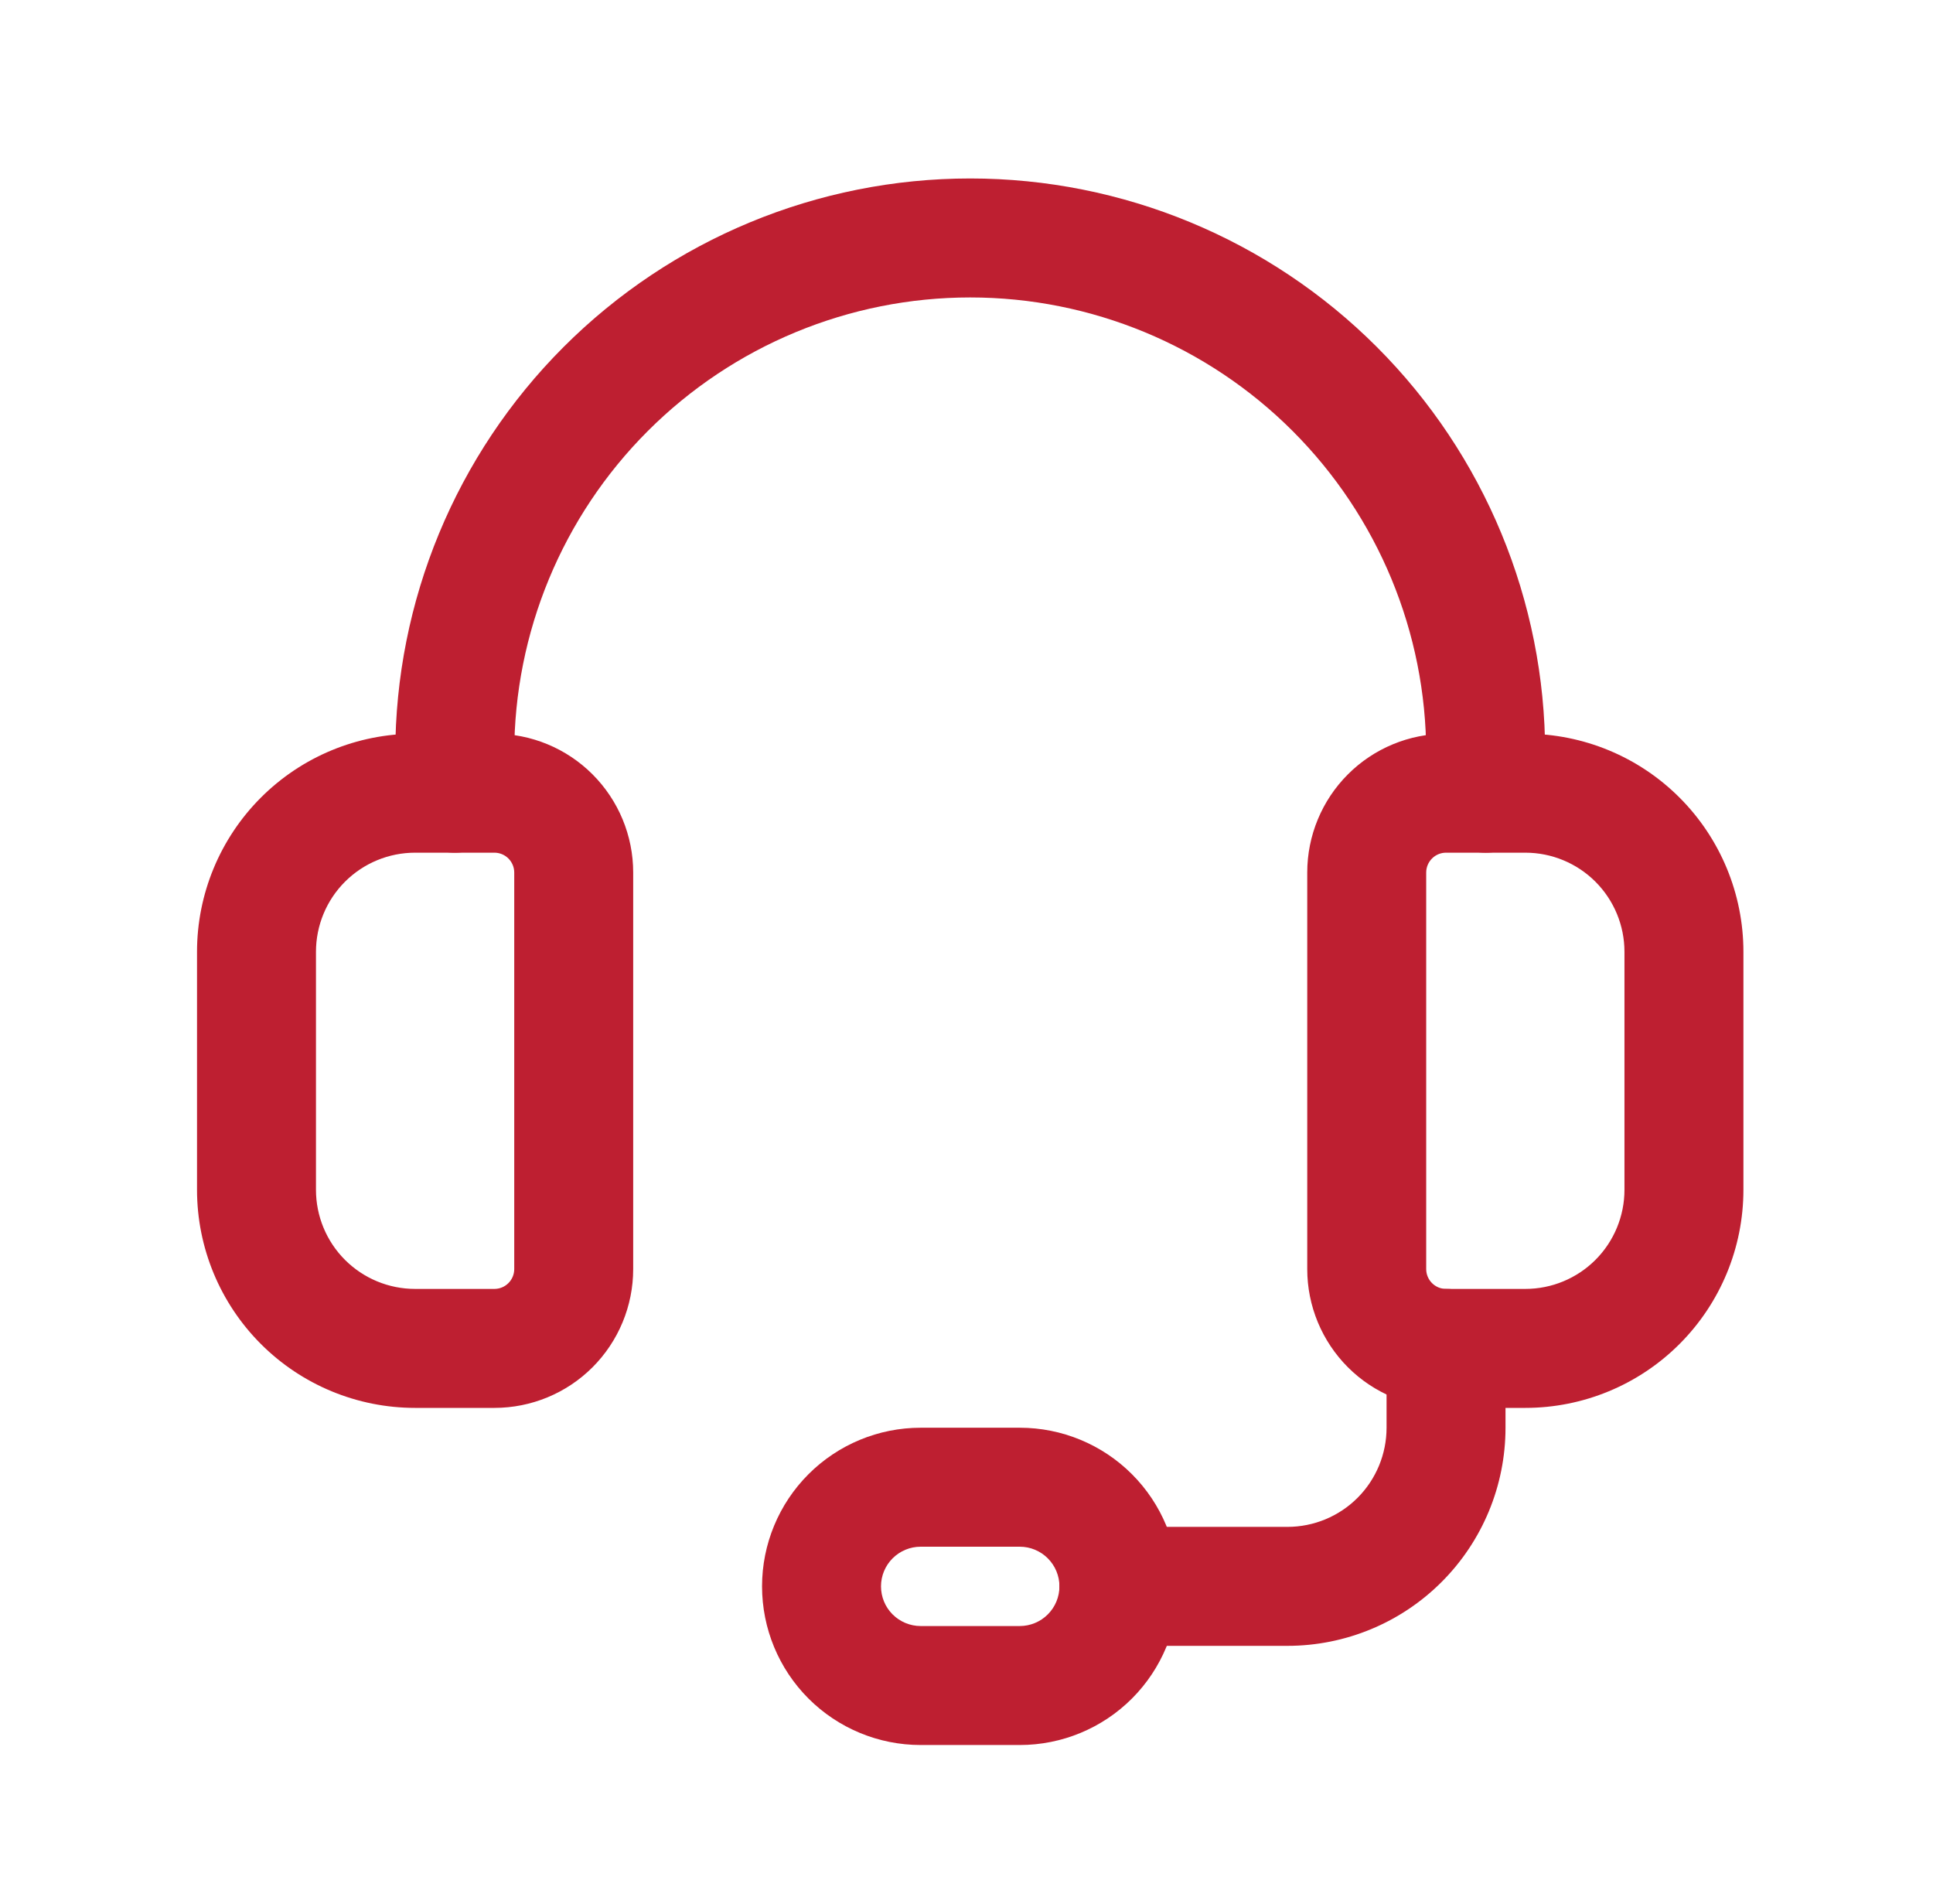
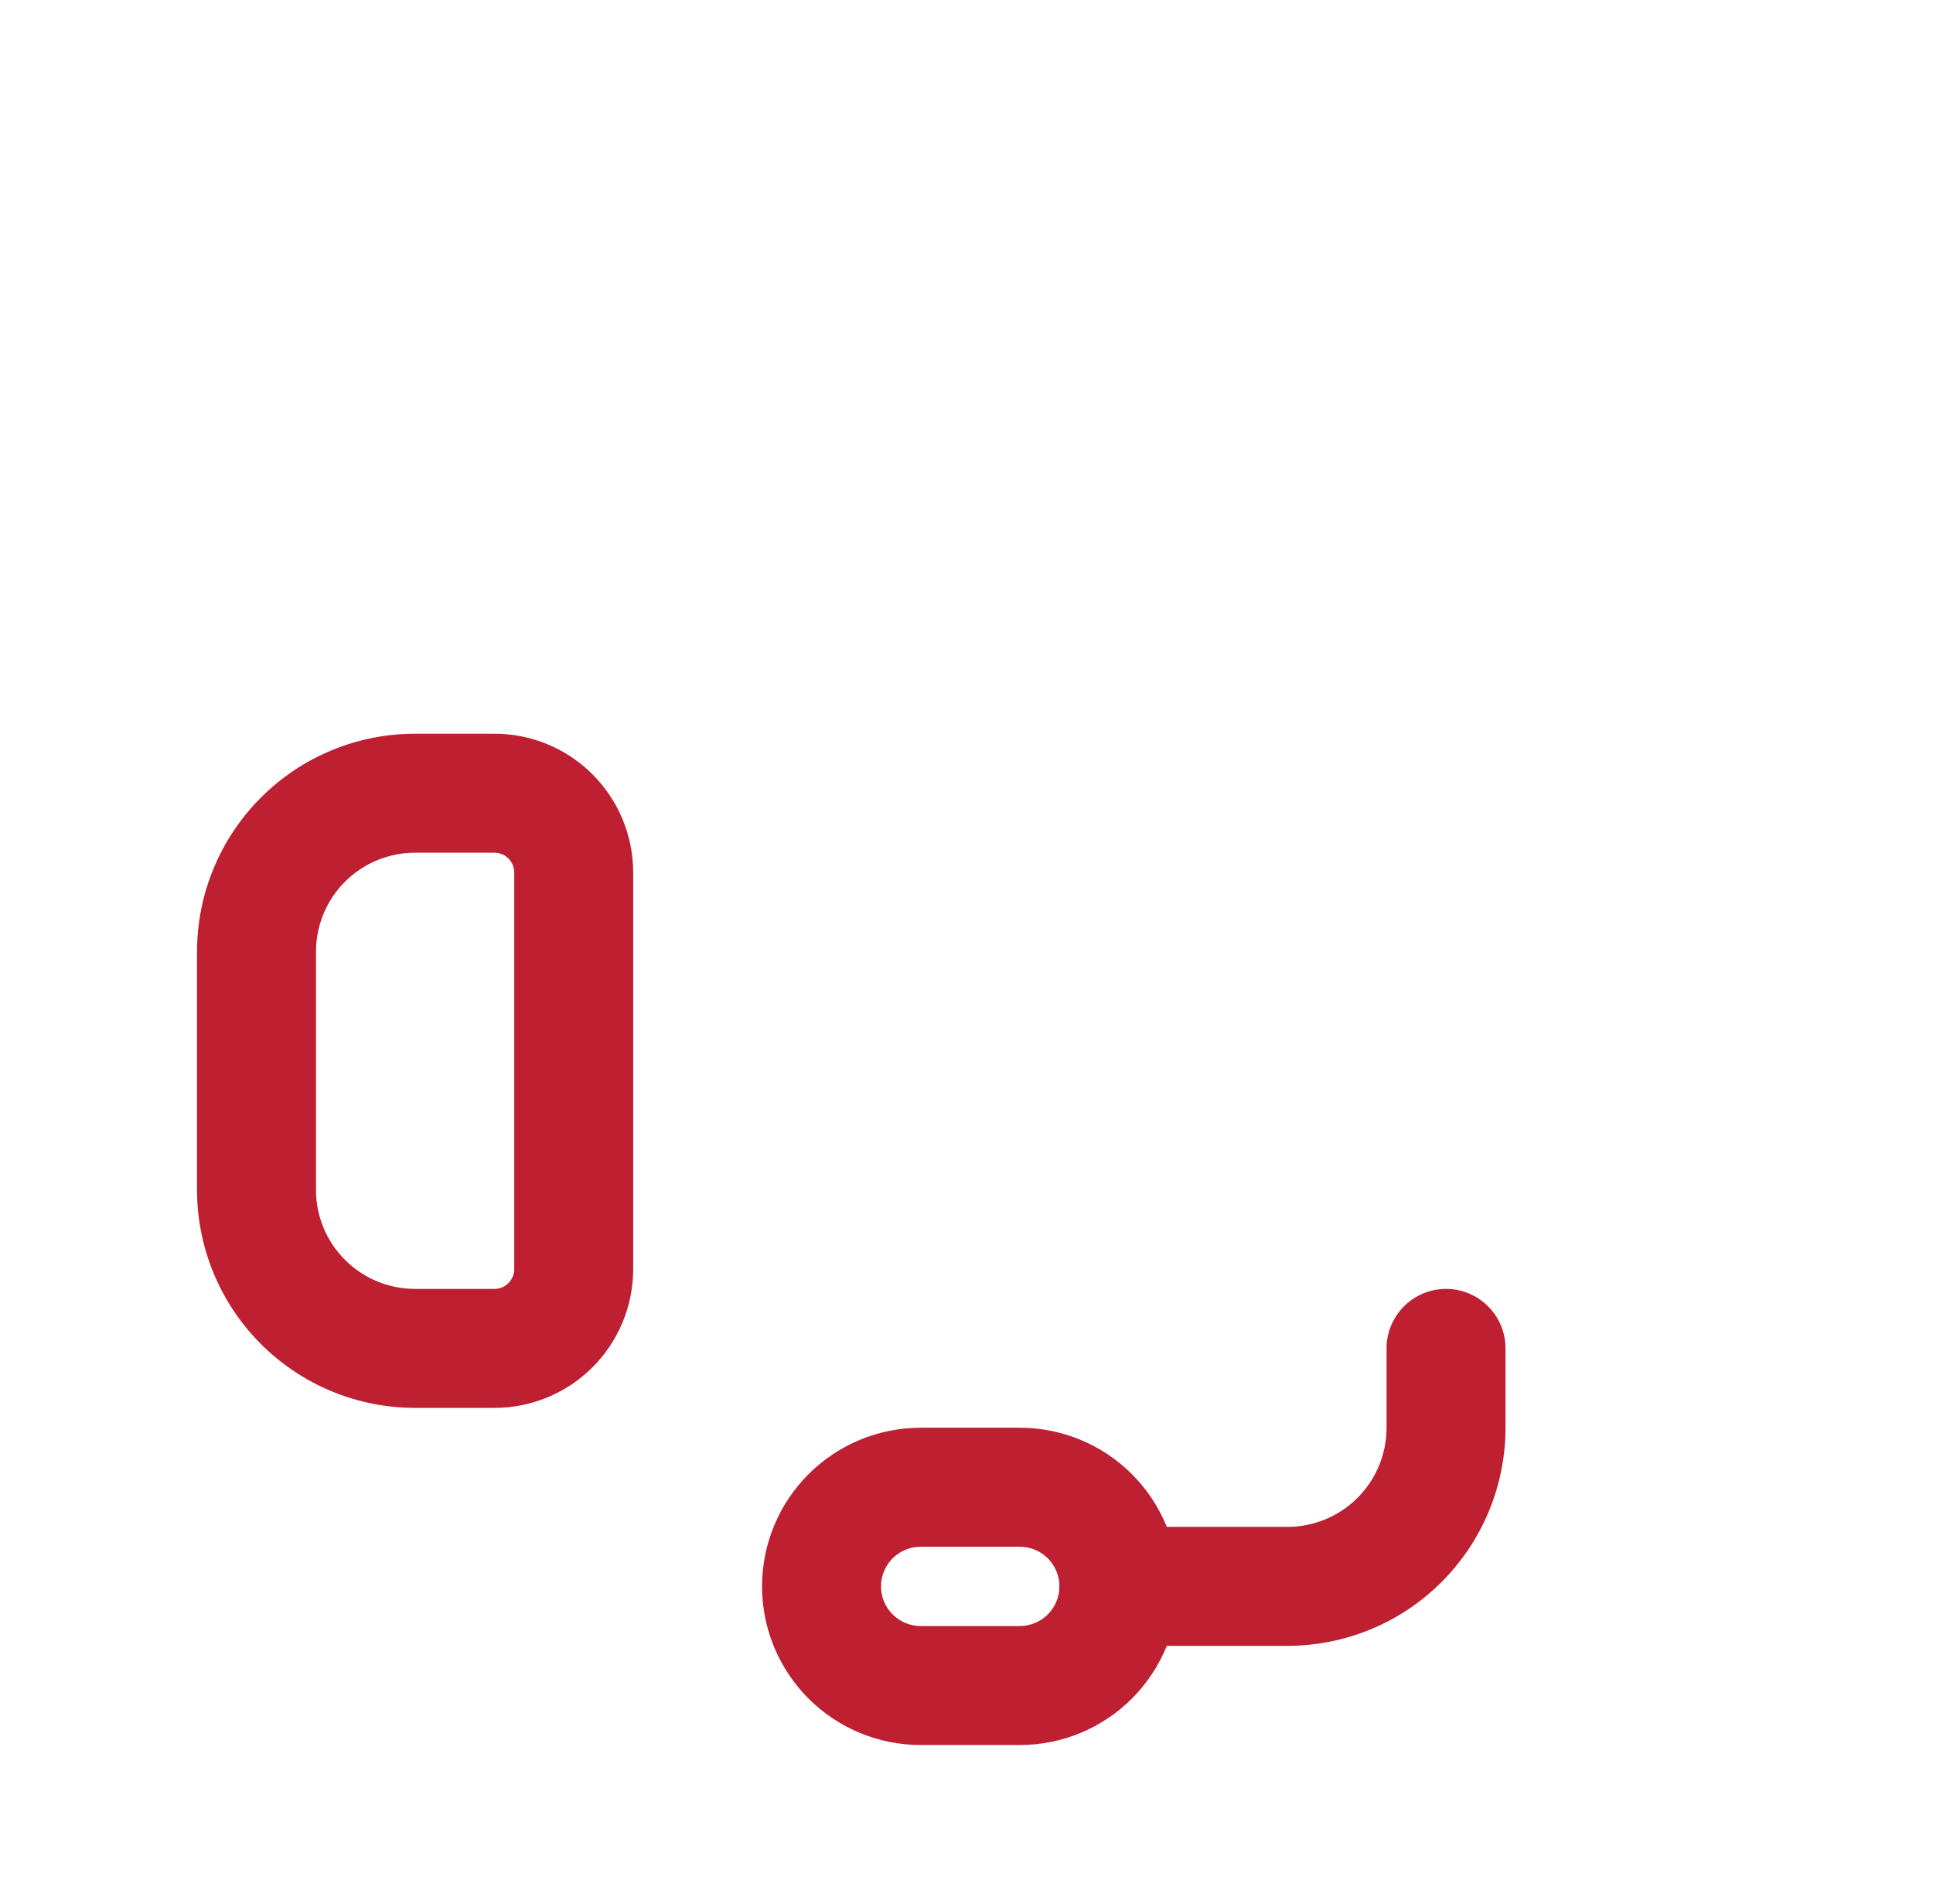
<svg xmlns="http://www.w3.org/2000/svg" width="65" height="64" viewBox="0 0 65 64" fill="none">
-   <path fill-rule="evenodd" clip-rule="evenodd" d="M48.625 28.667C48.448 28.667 48.279 28.737 48.154 28.862C48.029 28.987 47.958 29.157 47.958 29.333V42.667C47.958 42.843 48.029 43.013 48.154 43.138C48.279 43.263 48.448 43.333 48.625 43.333H51.292C52.176 43.333 53.024 42.982 53.649 42.357C54.274 41.732 54.625 40.884 54.625 40V32C54.625 31.116 54.274 30.268 53.649 29.643C53.024 29.018 52.176 28.667 51.292 28.667H48.625ZM45.325 26.034C46.2 25.158 47.387 24.667 48.625 24.667H51.292C53.237 24.667 55.102 25.439 56.477 26.815C57.852 28.19 58.625 30.055 58.625 32V40C58.625 41.945 57.852 43.81 56.477 45.185C55.102 46.561 53.237 47.333 51.292 47.333H48.625C47.387 47.333 46.2 46.842 45.325 45.967C44.45 45.091 43.958 43.904 43.958 42.667V29.333C43.958 28.096 44.45 26.909 45.325 26.034Z" fill="#BE1F31" />
  <path fill-rule="evenodd" clip-rule="evenodd" d="M13.958 28.667C13.074 28.667 12.226 29.018 11.601 29.643C10.976 30.268 10.625 31.116 10.625 32V40C10.625 40.884 10.976 41.732 11.601 42.357C12.226 42.982 13.074 43.333 13.958 43.333H16.625C16.802 43.333 16.971 43.263 17.096 43.138C17.221 43.013 17.292 42.843 17.292 42.667V29.333C17.292 29.157 17.221 28.987 17.096 28.862C16.971 28.737 16.802 28.667 16.625 28.667H13.958ZM8.773 26.815C10.148 25.439 12.013 24.667 13.958 24.667H16.625C17.863 24.667 19.05 25.158 19.925 26.034C20.8 26.909 21.292 28.096 21.292 29.333V42.667C21.292 43.904 20.8 45.091 19.925 45.967C19.05 46.842 17.863 47.333 16.625 47.333H13.958C12.013 47.333 10.148 46.561 8.773 45.185C7.398 43.81 6.625 41.945 6.625 40V32C6.625 30.055 7.398 28.19 8.773 26.815Z" fill="#BE1F31" />
-   <path fill-rule="evenodd" clip-rule="evenodd" d="M18.954 11.663C22.58 8.037 27.497 6 32.625 6C37.752 6 42.67 8.037 46.296 11.663C49.921 15.288 51.958 20.206 51.958 25.333V26.667C51.958 27.771 51.063 28.667 49.958 28.667C48.854 28.667 47.958 27.771 47.958 26.667V25.333C47.958 21.267 46.343 17.367 43.467 14.491C40.592 11.616 36.692 10 32.625 10C28.558 10 24.658 11.616 21.783 14.491C18.907 17.367 17.292 21.267 17.292 25.333V26.667C17.292 27.771 16.396 28.667 15.292 28.667C14.187 28.667 13.292 27.771 13.292 26.667V25.333C13.292 20.206 15.329 15.288 18.954 11.663Z" fill="#BE1F31" />
  <path fill-rule="evenodd" clip-rule="evenodd" d="M30.958 52C30.605 52 30.266 52.141 30.015 52.391C29.765 52.641 29.625 52.98 29.625 53.333C29.625 53.687 29.765 54.026 30.015 54.276C30.266 54.526 30.605 54.667 30.958 54.667H34.292C34.645 54.667 34.984 54.526 35.234 54.276C35.484 54.026 35.625 53.687 35.625 53.333C35.625 52.98 35.484 52.641 35.234 52.391C34.984 52.141 34.645 52 34.292 52H30.958ZM34.292 58.667H30.958C29.544 58.667 28.187 58.105 27.187 57.105C26.187 56.104 25.625 54.748 25.625 53.333C25.625 51.919 26.187 50.562 27.187 49.562C28.187 48.562 29.544 48 30.958 48H34.292C35.706 48 37.063 48.562 38.063 49.562C39.063 50.562 39.625 51.919 39.625 53.333C39.625 54.748 39.063 56.104 38.063 57.105C37.063 58.105 35.706 58.667 34.292 58.667Z" fill="#BE1F31" />
  <path fill-rule="evenodd" clip-rule="evenodd" d="M48.625 43.333C49.73 43.333 50.625 44.229 50.625 45.333V48C50.625 49.945 49.852 51.81 48.477 53.185C47.102 54.561 45.237 55.333 43.292 55.333H37.625C36.52 55.333 35.625 54.438 35.625 53.333C35.625 52.229 36.52 51.333 37.625 51.333H43.292C44.176 51.333 45.024 50.982 45.649 50.357C46.274 49.732 46.625 48.884 46.625 48V45.333C46.625 44.229 47.52 43.333 48.625 43.333Z" fill="#BE1F31" />
</svg>